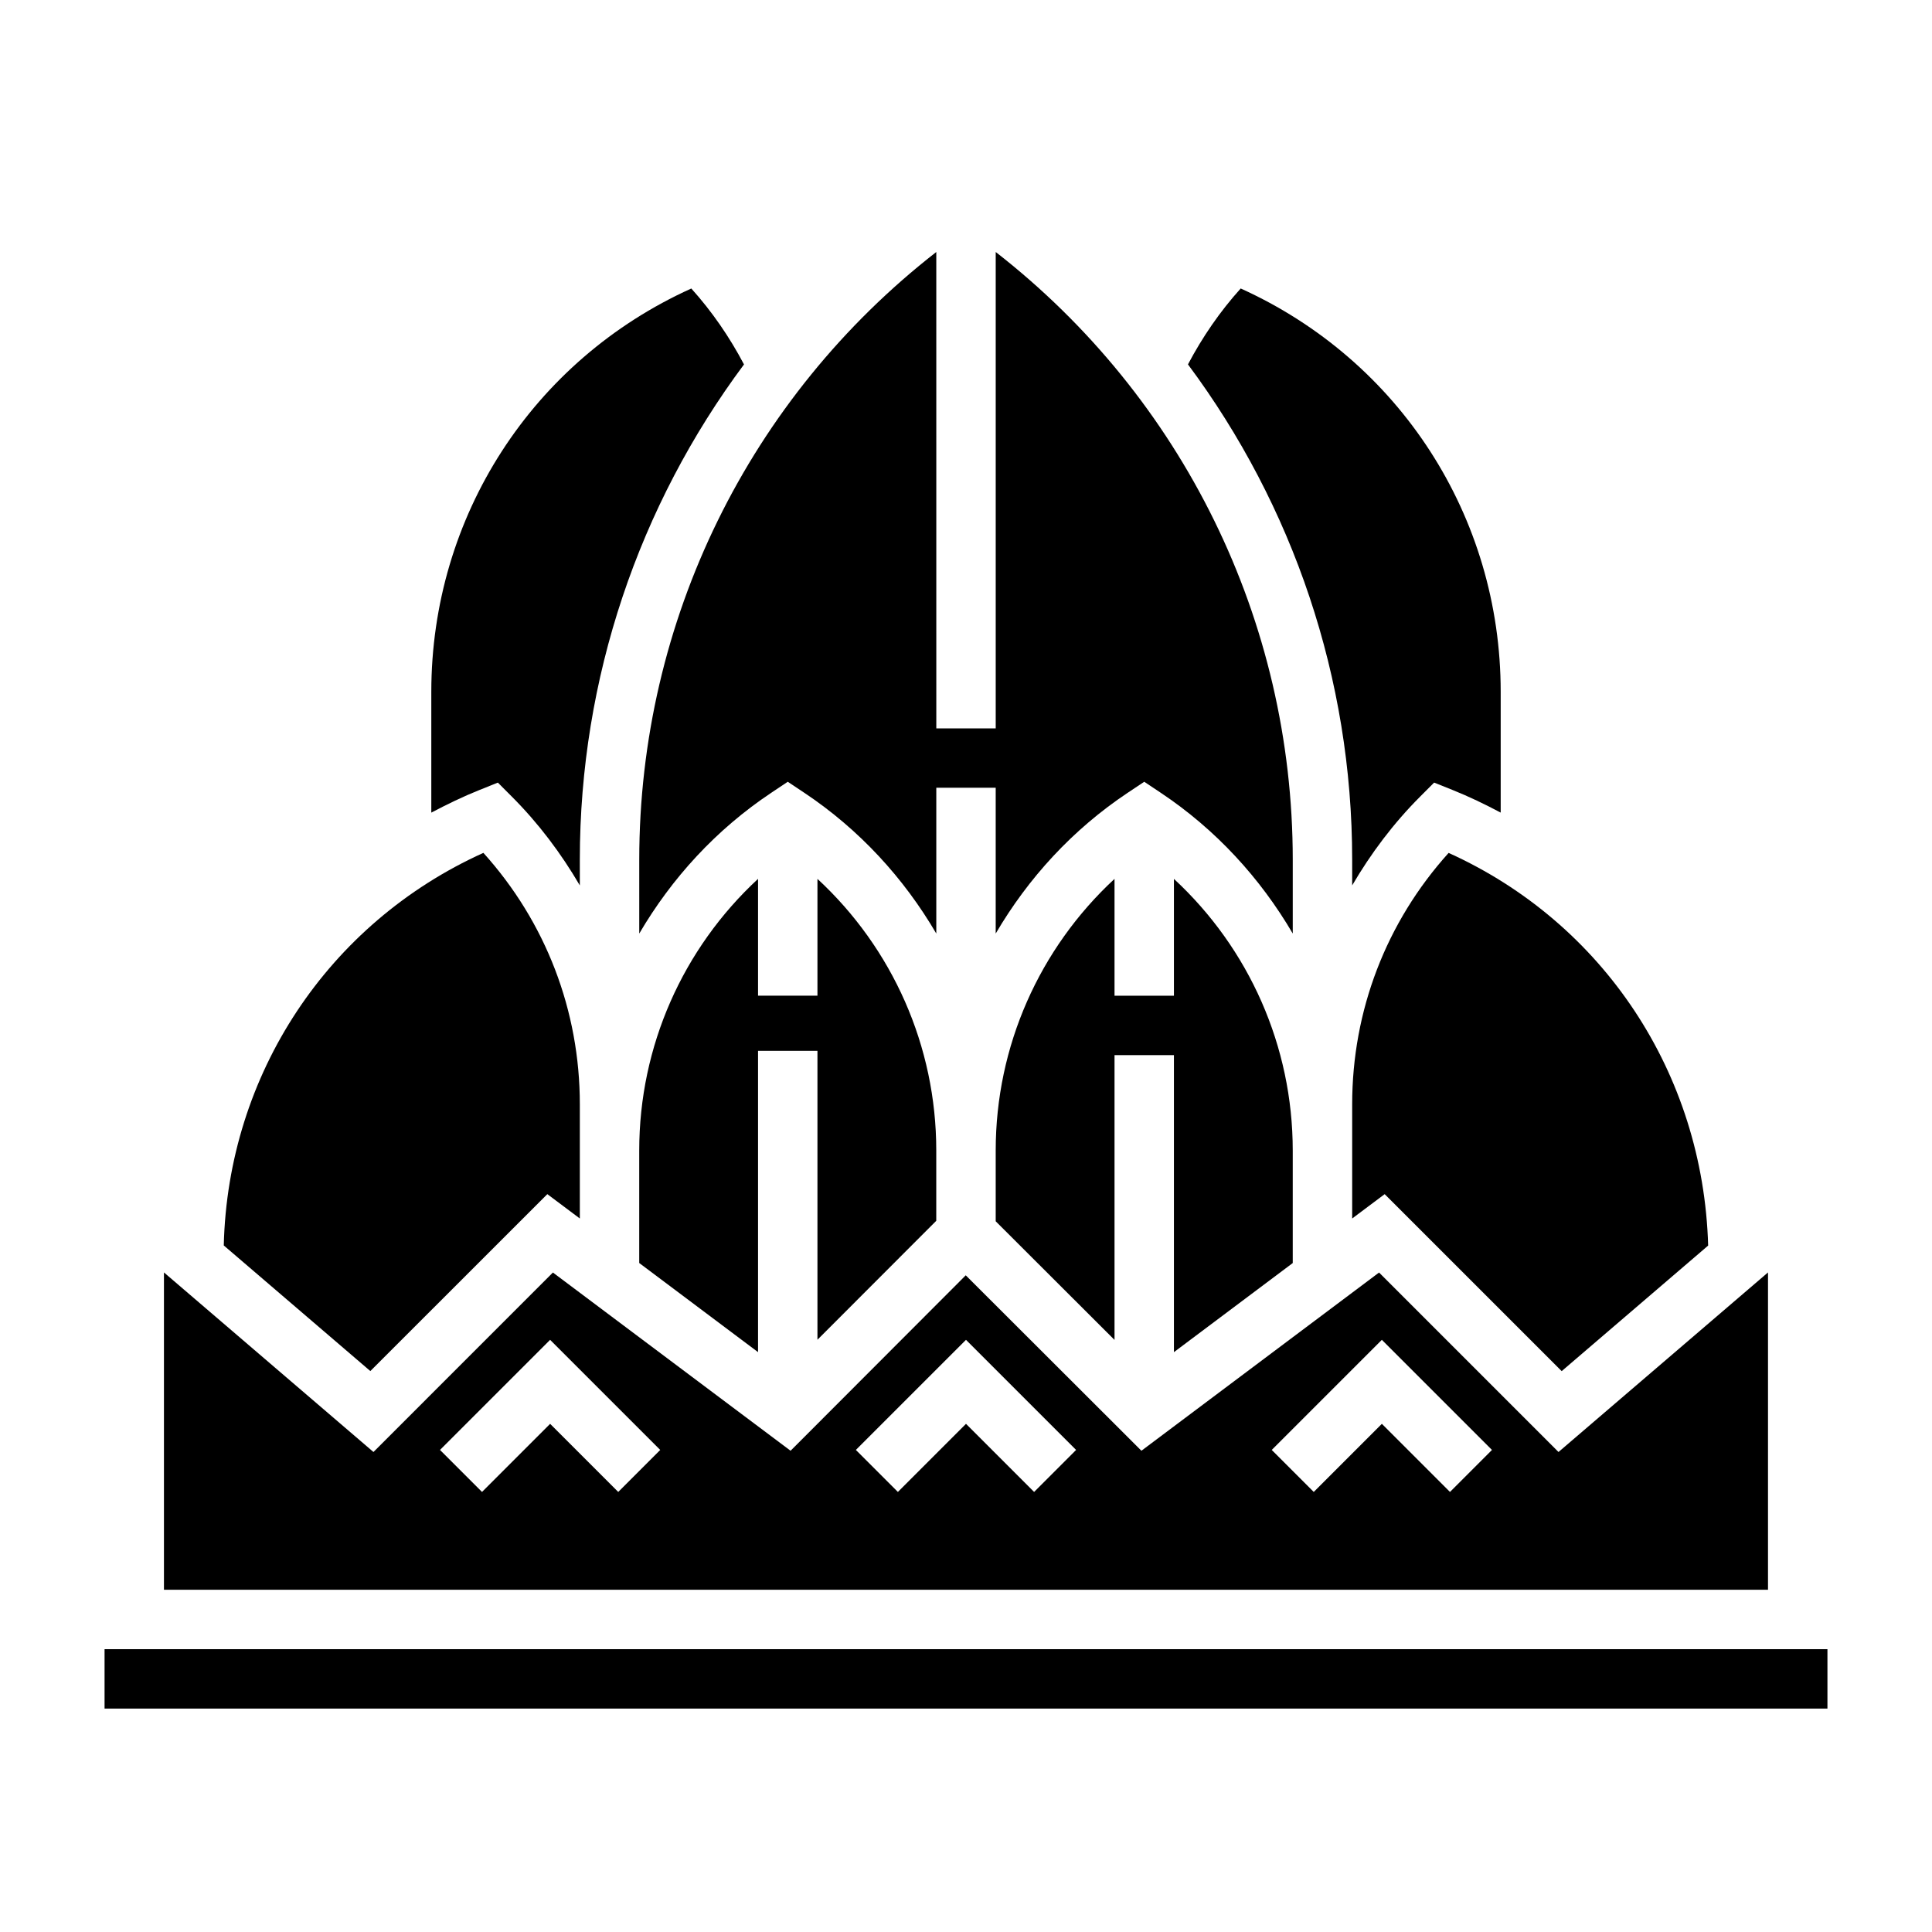
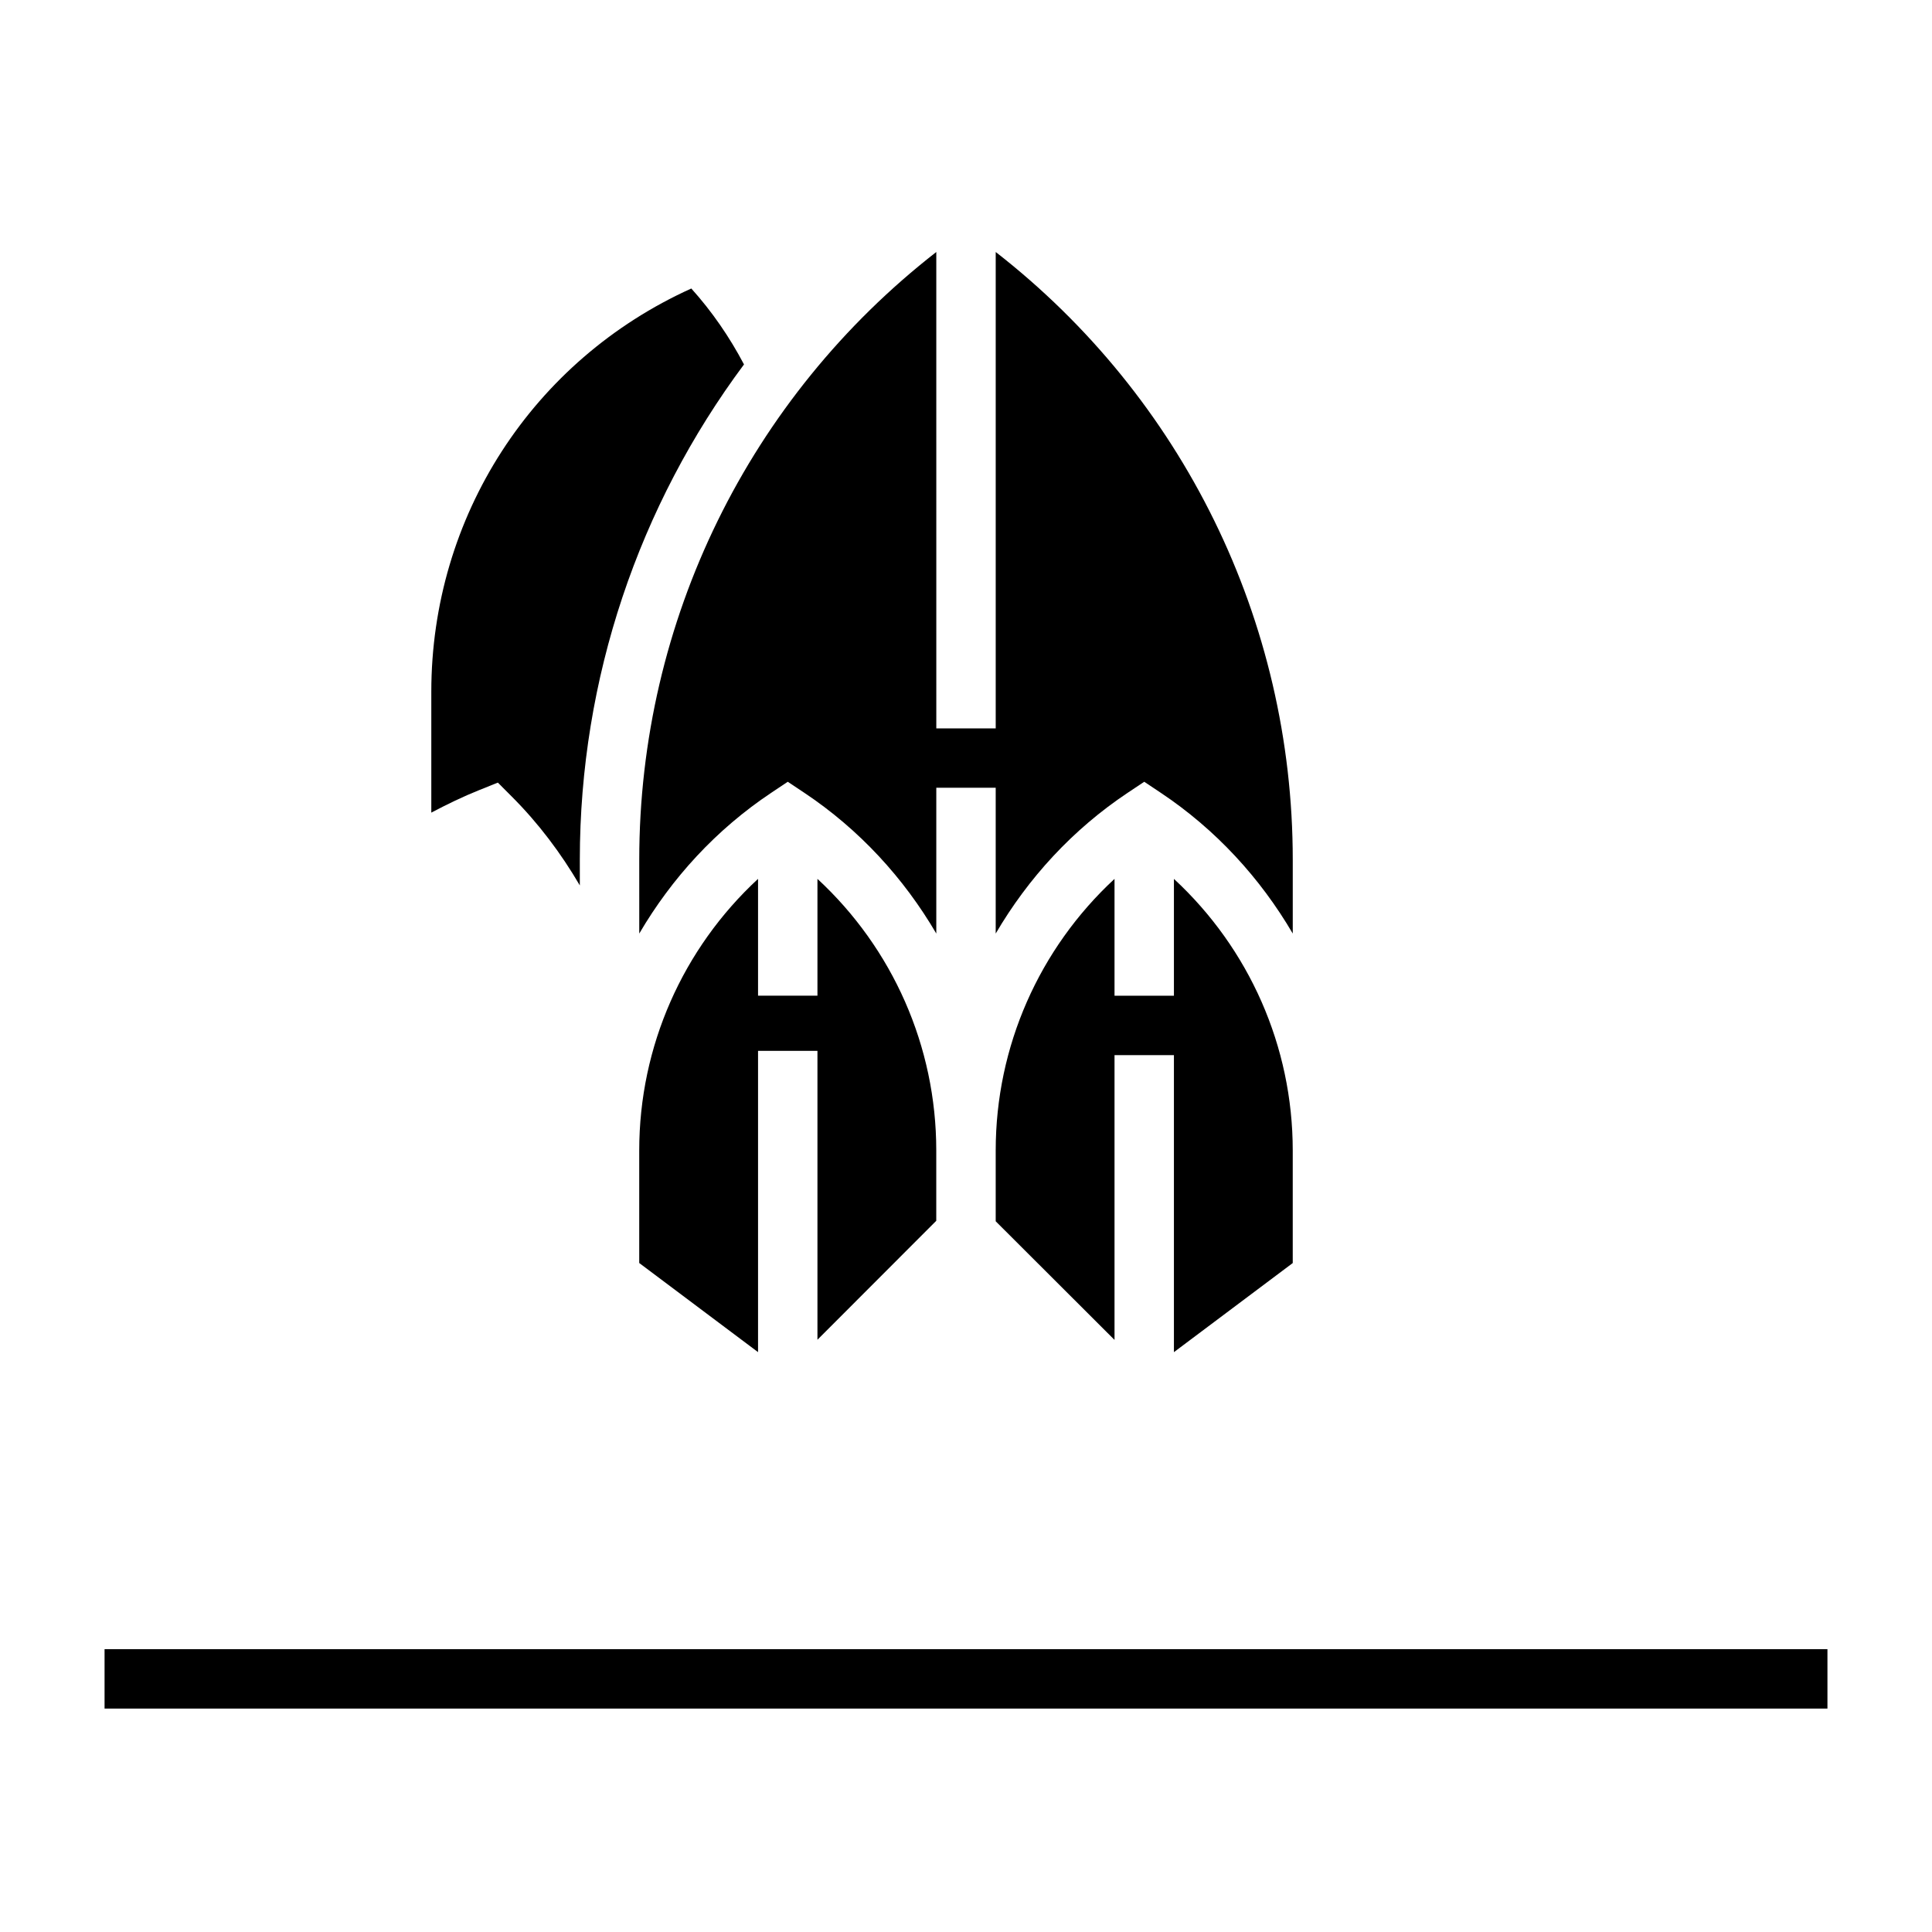
<svg xmlns="http://www.w3.org/2000/svg" fill="#000000" width="800px" height="800px" version="1.1" viewBox="144 144 512 512">
  <g>
    <path d="m275.94 351.4 3.668 3.676c7.133 7.133 13.09 15.09 18.051 23.57v-6.809c0-48.074 15.656-93.852 43.508-131.26-3.832-7.266-8.477-14.027-13.965-20.121-42.035 18.992-68.902 60.391-68.902 106.89v32.008c4.148-2.188 8.391-4.25 12.824-6.023z" />
    <path d="m392.12 467.52v-18.633c0-27.629-11.578-53.555-31.488-71.98v30.961h-15.742v-30.961c-19.91 18.43-31.488 44.352-31.488 71.98v29.824l31.488 23.617v-79.844h15.742v76.562z" />
    <path d="m313.41 391.4c8.598-14.68 20.355-27.559 34.992-37.312l4.367-2.914 4.367 2.914c14.633 9.754 26.395 22.633 34.992 37.312v-38.637h15.742v38.637c8.598-14.68 20.355-27.559 34.992-37.312l4.371-2.914 4.367 2.914c14.633 9.754 26.395 22.633 34.992 37.312v-19.57c0-63.379-29.199-122.49-78.719-161.05v126.25h-15.742l-0.004-126.25c-49.523 38.566-78.719 97.684-78.719 161.05z" />
-     <path d="m502.34 378.64c4.961-8.477 10.918-16.438 18.051-23.57l3.668-3.676 4.816 1.93c4.434 1.77 8.676 3.832 12.824 6.023v-32.008c0-46.492-26.867-87.891-68.902-106.89-5.504 6.109-10.141 12.863-13.973 20.121 27.855 37.406 43.516 83.184 43.516 131.27z" />
-     <path d="m502.34 436.66v30.254l8.613-6.453 46.91 46.902 38.816-33.273c-1.309-45.68-27.805-85.539-68.777-104.06-16.527 18.316-25.562 41.773-25.562 66.629z" />
    <path d="m486.59 478.72v-29.824c0-27.629-11.578-53.555-31.488-71.98v30.957h-15.742v-30.961c-19.91 18.43-31.488 44.352-31.488 71.98v18.758l31.488 31.441v-75.477h15.742v78.719z" />
-     <path d="m289.05 460.46 8.613 6.453v-30.25c0-24.852-9.035-48.32-25.559-66.645-41.164 18.609-67.723 58.719-68.801 104.04l38.84 33.289z" />
-     <path d="m612.54 481.21-55.52 47.586-47.555-47.562-62.977 47.23-46.555-46.492-46.422 46.492-62.984-47.23-47.555 47.562-55.523-47.586v84.098h425.09zm-304.7 58.172-18.051-18.051-18.051 18.051-11.133-11.133 29.184-29.18 29.18 29.18zm110.21 0-18.051-18.051-18.051 18.051-11.133-11.133 29.184-29.18 29.18 29.18zm110.21 0-18.051-18.051-18.051 18.051-11.133-11.133 29.184-29.18 29.18 29.18z" />
    <path d="m171.71 581.05h456.58v15.742h-456.58z" />
  </g>
</svg>